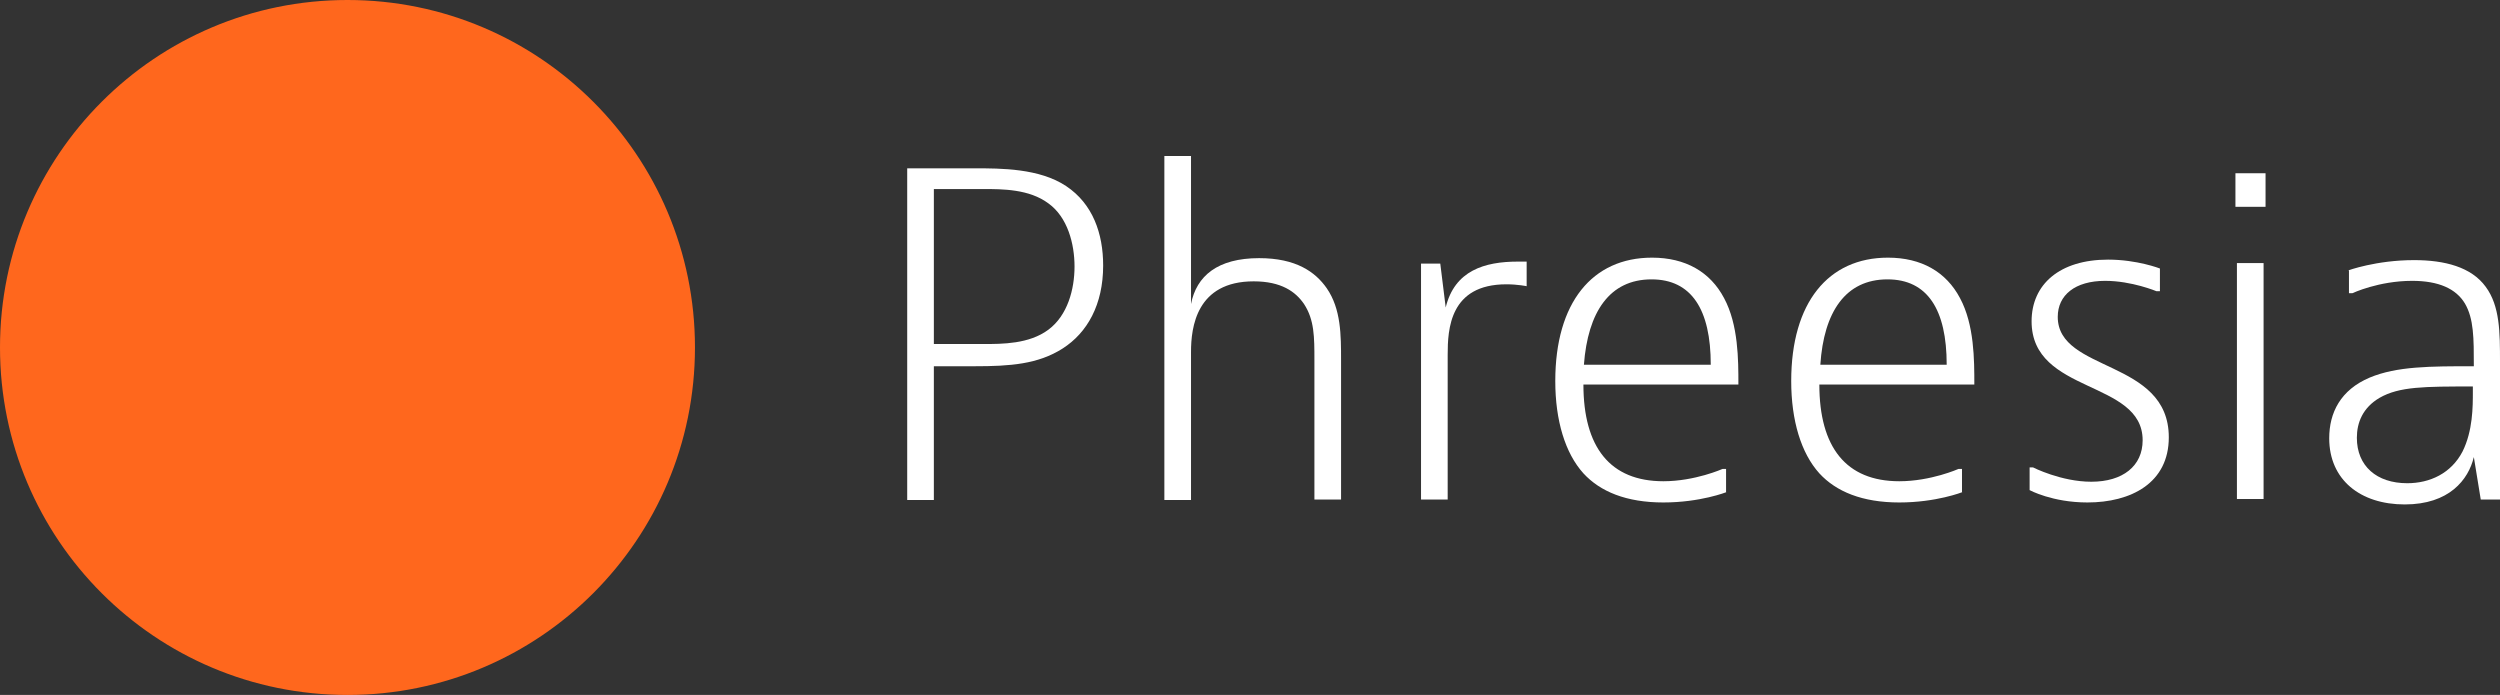
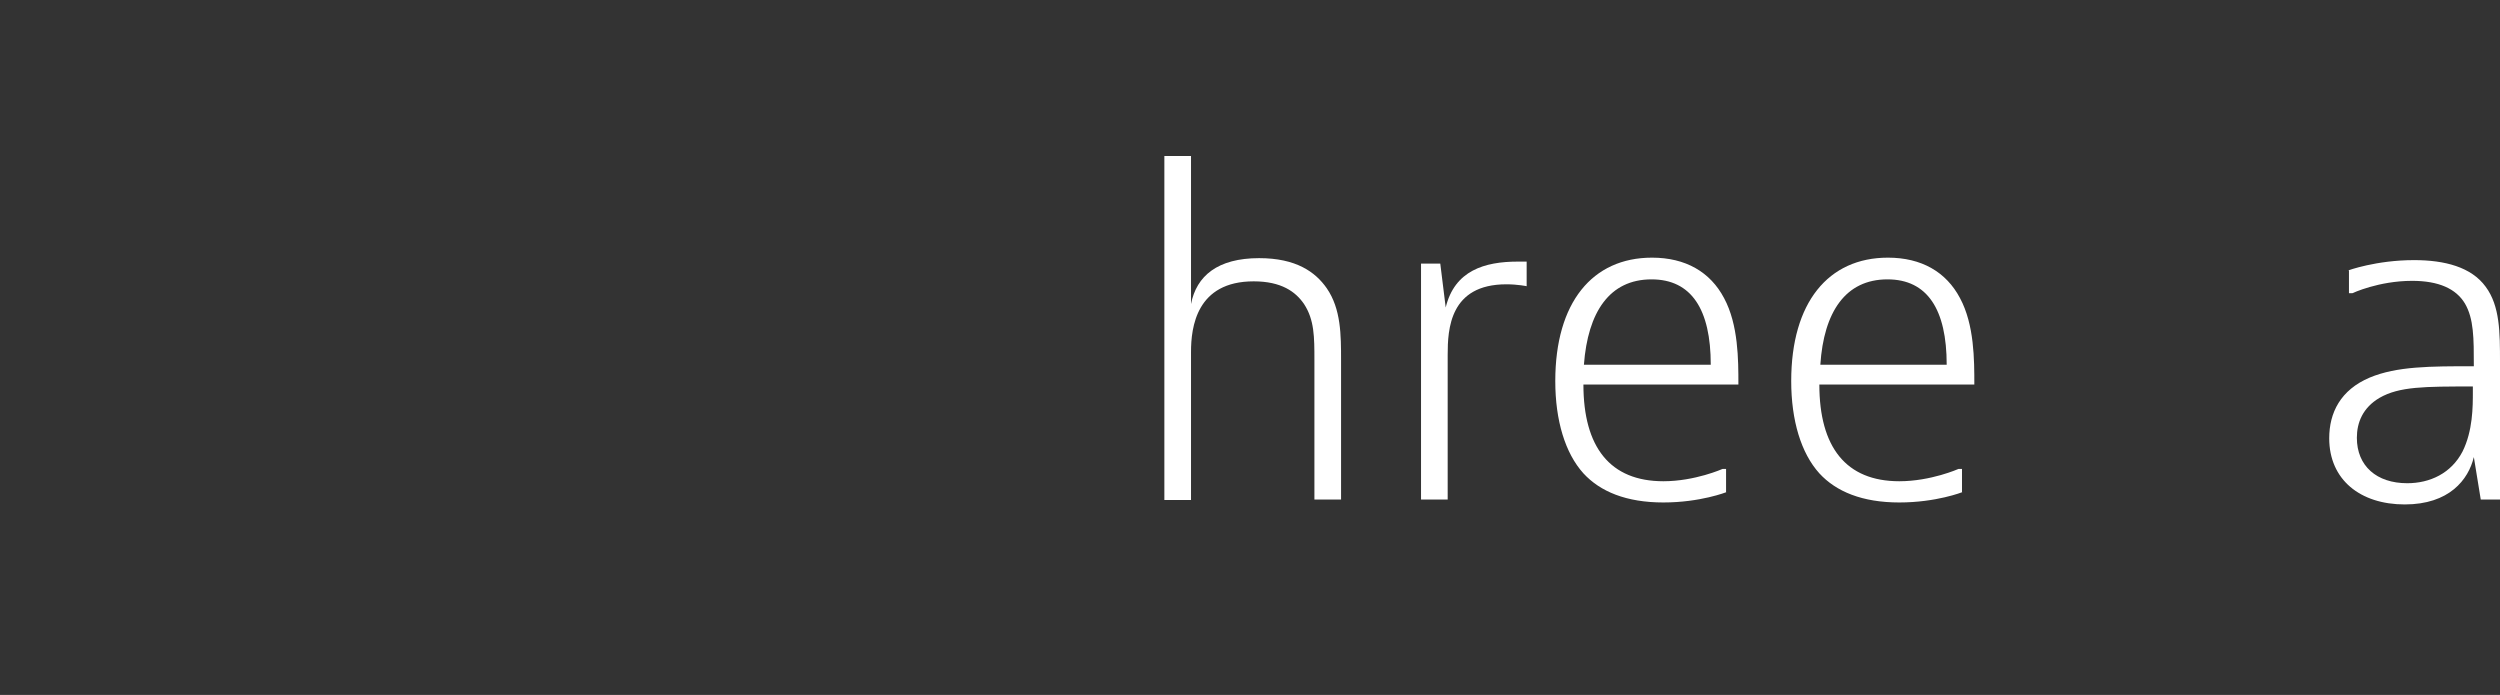
<svg xmlns="http://www.w3.org/2000/svg" id="Layer_1" viewBox="0 0 506.5 140.8">
  <rect x="0" y="0" width="506.5" height="140.8" fill="#333333" stroke="none" />
  <defs>
    <style>.cls-1{fill:#fff;}.cls-2{fill:#ff671d;}</style>
  </defs>
-   <path class="cls-2" d="M140.8,70.4c0,38.9-31.5,70.4-70.4,70.4S0,109.3,0,70.4,31.5,0,70.4,0s70.4,31.5,70.4,70.4Z" />
  <g>
-     <path class="cls-1" d="M197.4,34.1c5.4,0,13.2,0,18.6,3.6s7.5,9.6,7.5,16.1c0,7.9-3.2,13.6-8.2,16.8s-10.7,3.6-17.8,3.6h-8.3v27.1h-5.4V34.1h13.6Zm-8.2,35.6h10c3.9,0,9.3,0,13.2-2.9,3.9-2.9,5.3-8.2,5.3-12.8s-1.4-10-5.3-12.8c-3.9-2.9-9.3-2.9-13.2-2.9h-10v31.4h0Z" />
    <path class="cls-1" d="M241.3,31.6v30c1.1-5.7,5.4-9.3,13.8-9.3,7.5,0,11.4,2.8,13.7,6.1,2.9,4.2,2.9,9.5,2.9,14.6v28.2h-5.4v-28.2c0-4.7,0-8.2-2.1-11.4-1.7-2.5-4.6-4.6-10.2-4.6-11.6,0-12.7,9.3-12.7,14.3v30h-5.4V31.6h5.4Z" />
    <path class="cls-1" d="M309.4,58s-1.9-.4-4.2-.4c-11.5,0-11.9,9.1-11.9,14.3v29.3h-5.4V53.4h3.9l1.1,8.9c1.8-7.5,7.9-9.3,14.6-9.3h1.8v5h.1Z" />
    <path class="cls-1" d="M349.8,99.7s-5.3,2.1-12.8,2.1-12.8-2.2-16.2-5.9c-3.7-4.1-5.7-10.7-5.7-18.7,0-15.9,7.5-25,19.6-25,6.8,0,11.8,2.9,14.6,8.2,2.9,5.4,2.9,12.5,2.9,17.5h-31.4c0,12.7,5.4,19.6,16.2,19.6,6.4,0,12-2.5,12-2.5h.7v4.7h.1Zm-3.2-25.8c0-11.2-3.9-17.3-12-17.3-8.5,0-12.9,6.6-13.7,17.3,0,0,25.7,0,25.7,0Z" />
    <path class="cls-1" d="M397.6,99.7s-5.3,2.1-12.8,2.1-12.8-2.2-16.2-5.9c-3.7-4.1-5.7-10.7-5.7-18.7,0-15.9,7.5-25,19.6-25,6.8,0,11.8,2.9,14.6,8.2,2.9,5.4,2.9,12.5,2.9,17.5h-31.4c0,12.7,5.4,19.6,16.2,19.6,6.4,0,12-2.5,12-2.5h.7v4.7h.1Zm-3.2-25.8c0-11.2-3.9-17.3-12-17.3-8.5,0-12.9,6.6-13.6,17.3,0,0,25.6,0,25.6,0Z" />
-     <path class="cls-1" d="M437.6,59h-.7s-5-2.1-10.4-2.1c-6.1,0-9.6,2.9-9.6,7.3,0,11.3,22.5,8.5,22.5,24.4,0,9.3-7.7,13.2-16.5,13.2-7.1,0-11.7-2.5-11.7-2.5v-4.6h.7s5.7,2.9,11.8,2.9c6.4,0,10.4-3.2,10.4-8.4,0-12.3-22.5-9.3-22.5-24.1,0-7.5,5.7-12.5,15.5-12.5,5.9,0,10.5,1.8,10.5,1.8v4.6h0Z" />
-     <path class="cls-1" d="M459,35.1v6.8h-6.1v-6.8h6.1Zm-.4,18.2v47.8h-5.4V53.3h5.4Z" />
    <path class="cls-1" d="M475.7,54.8s5.7-2.1,13.4-2.1c6.2,0,11.6,1.4,14.5,5.4,2.9,3.9,2.9,9.3,2.9,15.3v27.8h-3.9l-1.4-8.6c-1.1,4.6-5,9.6-14,9.6s-15.3-5-15.3-13.4c0-5.2,2.3-9.8,8.2-12.3,5.5-2.3,12.3-2.3,21.1-2.3,0-5.7,0-9.6-1.8-12.7-1.8-3-5.3-4.6-10.7-4.6-6.8,0-12.1,2.5-12.1,2.5h-.7v-4.6h-.2Zm12,43.1c4.6,0,8.9-2,11.2-6.4,2.1-4.2,2.1-9.1,2.1-12.1v-1.1c-9.8,0-14.9,0-18.9,2.3-3.4,2-4.6,5-4.6,8.1,0,5.7,4,9.2,10.2,9.2Z" />
  </g>
</svg>